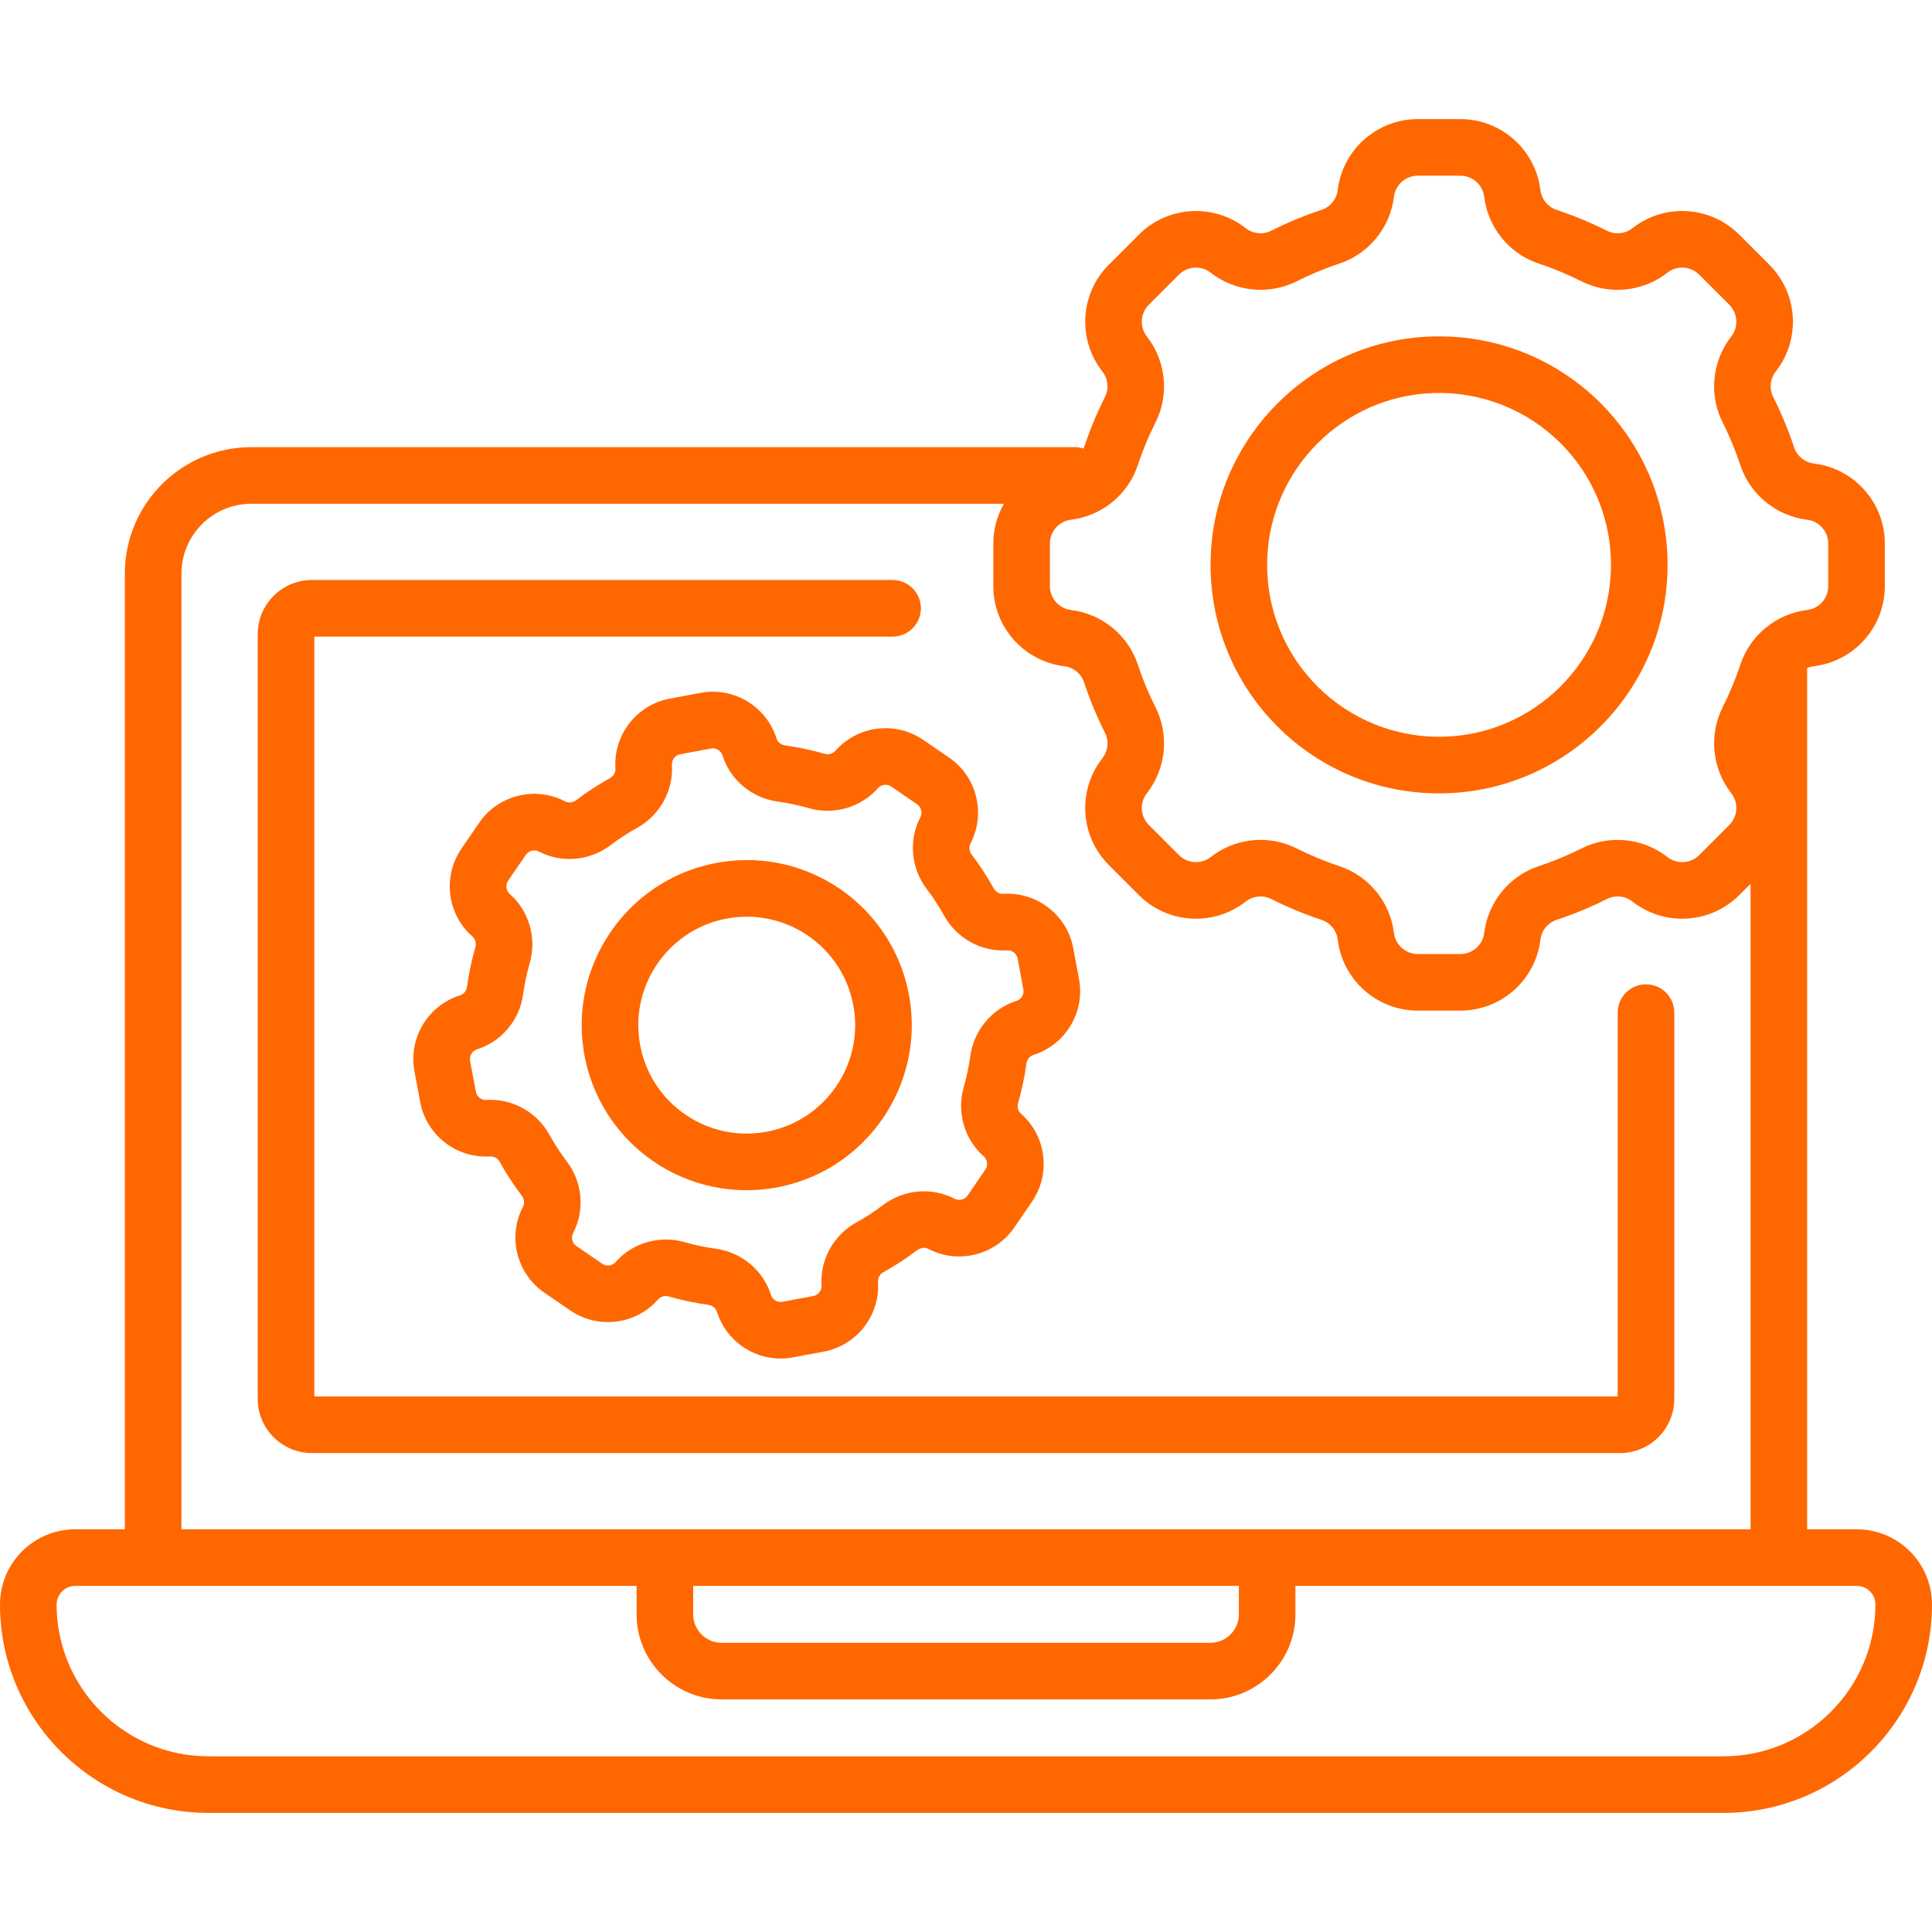
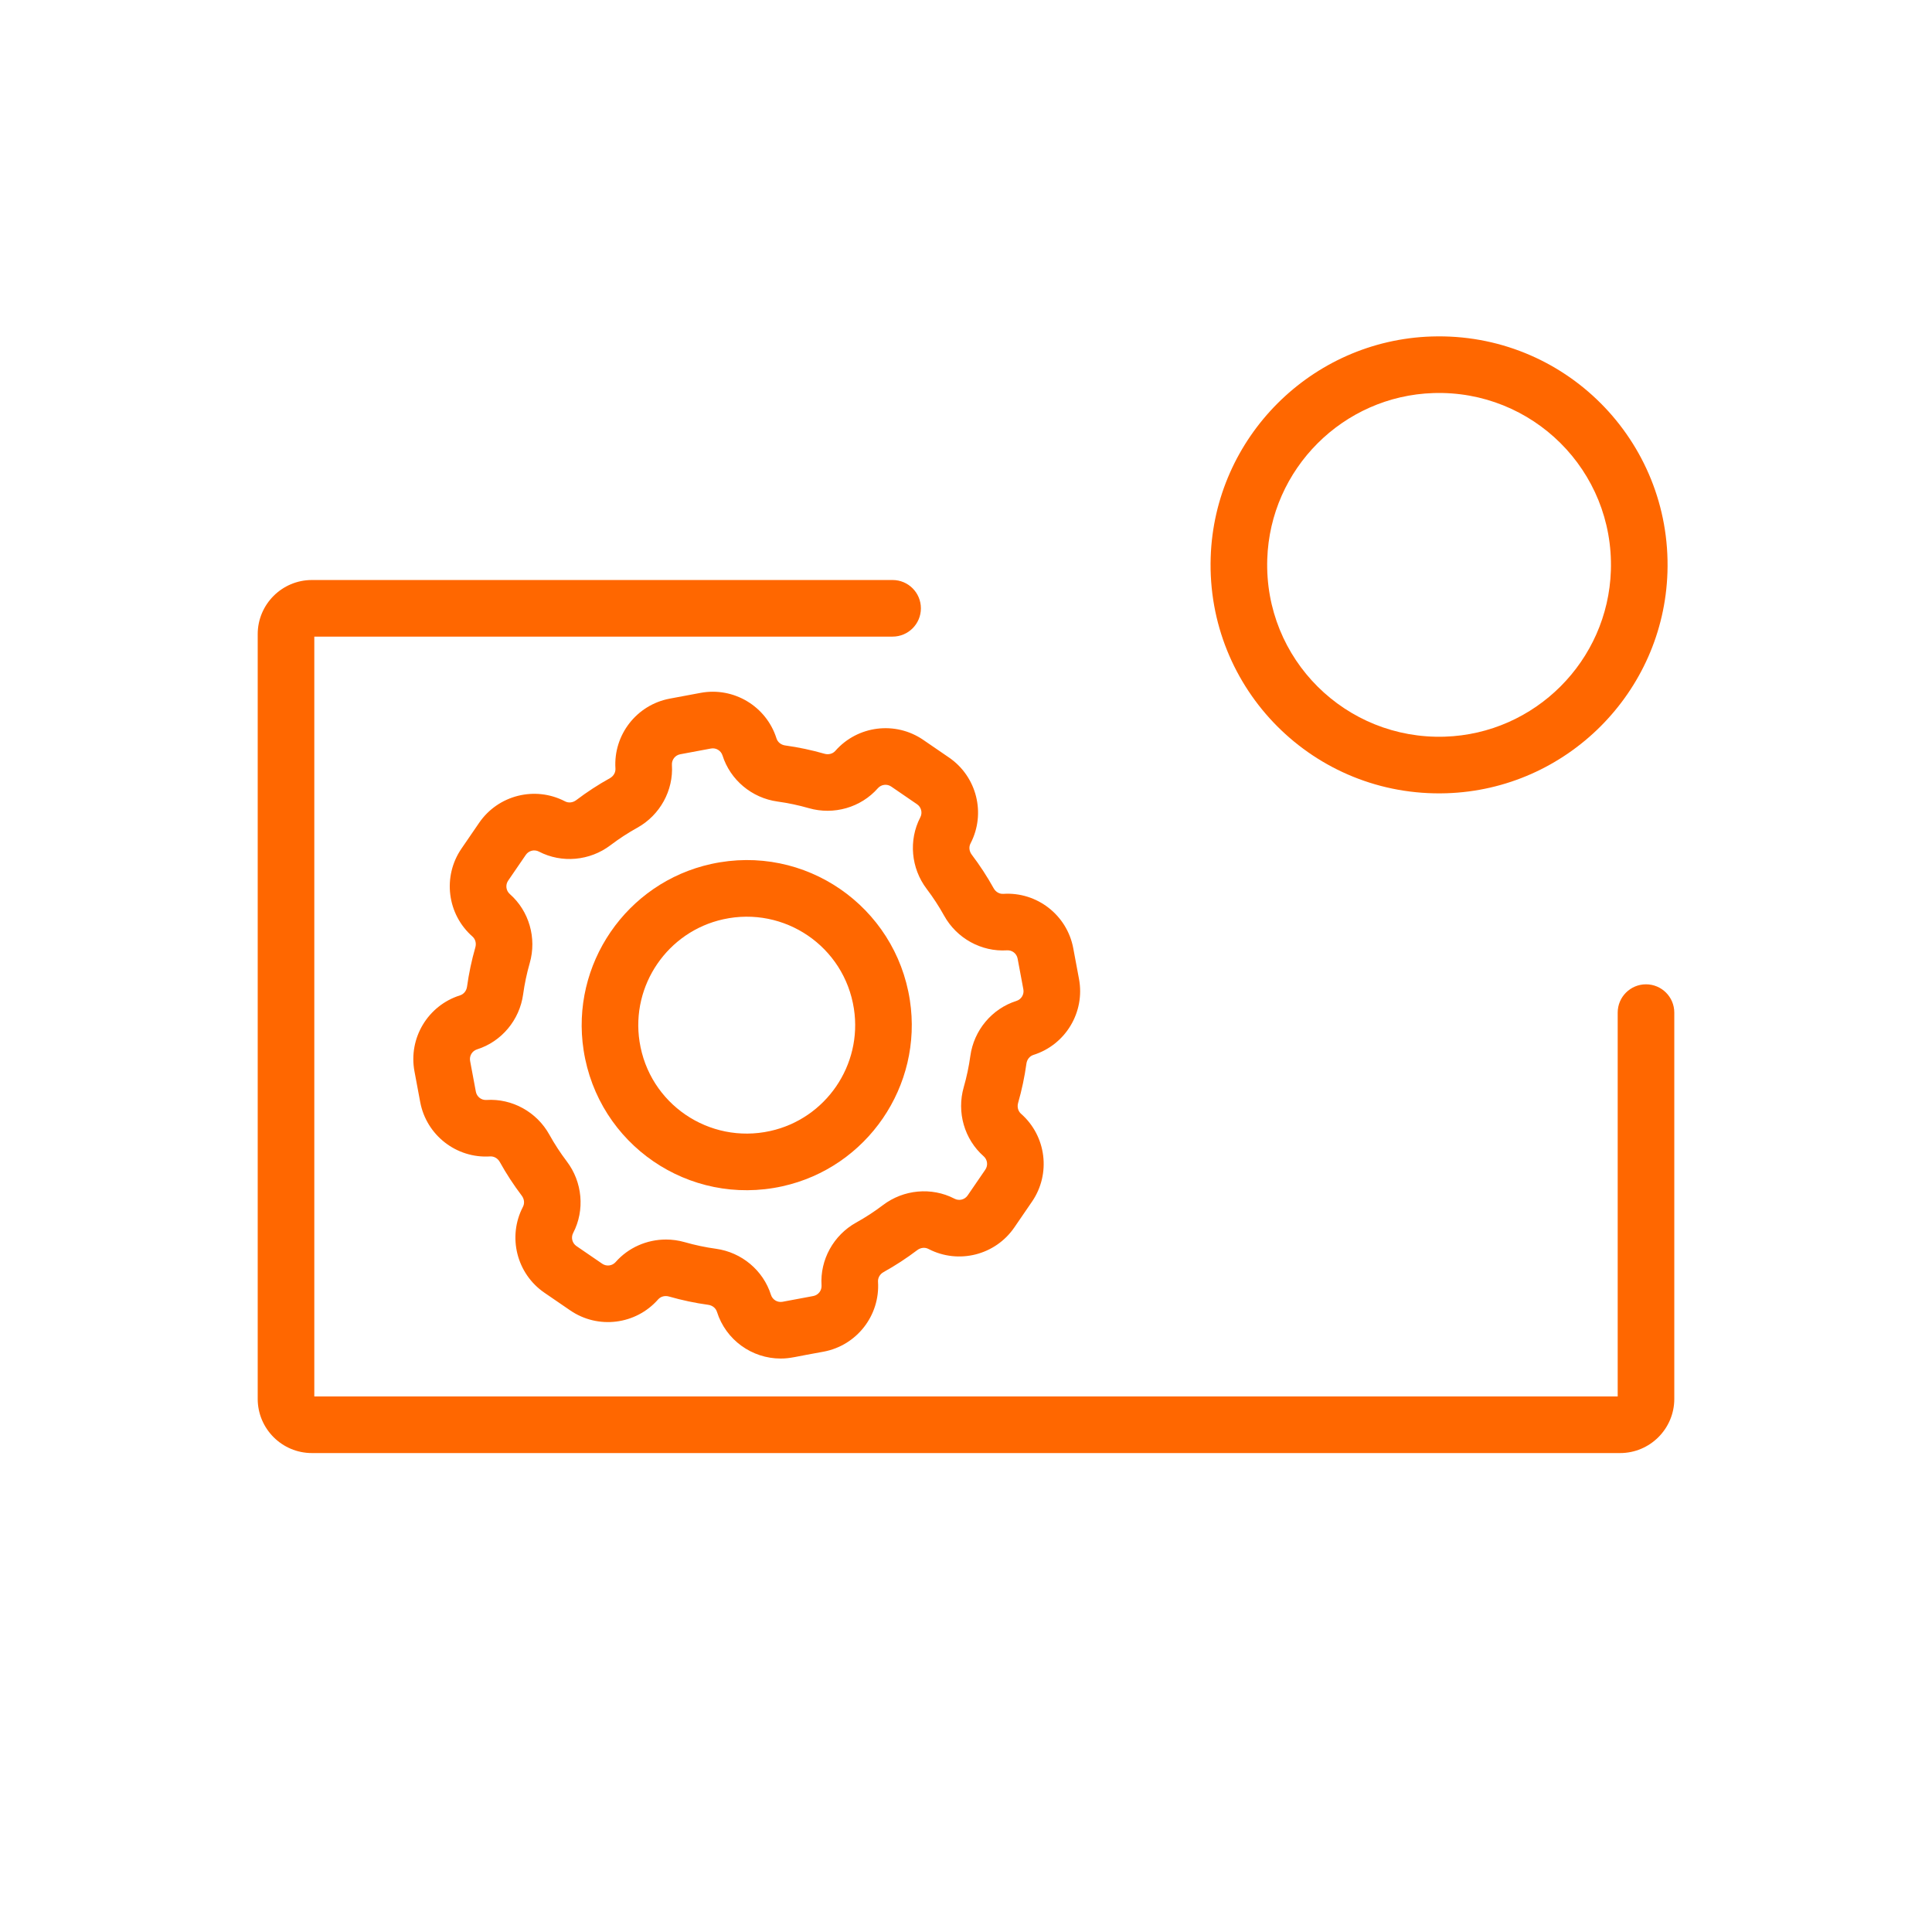
<svg xmlns="http://www.w3.org/2000/svg" id="Capa_1" viewBox="0 0 512 512">
  <g>
    <g>
-       <path d="m492.075 405.282h-13.163v-228.234c.564-.249 1.168-.421 1.798-.498 10.712-1.302 18.79-10.422 18.79-21.213v-11.285c0-10.791-8.078-19.911-18.79-21.213h-.001c-2.432-.295-4.493-1.969-5.251-4.262-1.511-4.569-3.376-9.068-5.543-13.37-1.097-2.178-.828-4.832.683-6.761.017-.022.034-.044.051-.067 6.605-8.492 5.854-20.614-1.759-28.227l-7.979-7.979c-7.611-7.611-19.731-8.363-28.223-1.762-.023.018-.047.036-.07.054-1.929 1.512-4.583 1.78-6.761.683-4.304-2.167-8.802-4.032-13.37-5.543-2.294-.759-3.967-2.821-4.263-5.252-1.302-10.713-10.421-18.791-21.212-18.791h-11.285c-10.791 0-19.911 8.078-21.213 18.791-.295 2.432-1.969 4.493-4.263 5.252-4.567 1.511-9.065 3.375-13.37 5.543-2.178 1.097-4.831.829-6.767-.688-8.495-6.654-20.656-5.919-28.287 1.712l-7.979 7.979c-7.63 7.63-8.367 19.791-1.708 28.293 1.511 1.929 1.78 4.583.684 6.76-3.58 7.108-5.228 12.54-5.664 13.66-.726-.234-1.5-.364-2.304-.364h-218.269c-18.471 0-33.499 15.027-33.499 33.499v253.28h-13.163c-10.987.003-19.925 8.942-19.925 19.929 0 30.453 24.776 55.229 55.229 55.229h401.542c30.453 0 55.229-24.776 55.229-55.229 0-10.987-8.938-19.926-19.925-19.926zm-190.554-281.995c1.28-3.87 2.861-7.683 4.699-11.333 3.697-7.342 2.805-16.275-2.277-22.763-1.983-2.532-1.764-6.156.51-8.431l7.979-7.979c2.275-2.273 5.898-2.494 8.438-.504 6.481 5.077 15.414 5.967 22.756 2.271 3.649-1.838 7.463-3.419 11.334-4.699 7.781-2.573 13.451-9.515 14.443-17.684.388-3.193 3.106-5.601 6.322-5.601h11.285c3.216 0 5.934 2.408 6.322 5.601.993 8.169 6.662 15.11 14.443 17.684 3.872 1.281 7.685 2.862 11.334 4.699 7.319 3.686 16.216 2.811 22.693-2.222.023-.018.047-.036.071-.055 2.533-1.983 6.156-1.763 8.43.51l7.979 7.979c2.274 2.274 2.494 5.898.51 8.43-.017.022-.034.044-.052.067-5.036 6.477-5.911 15.376-2.225 22.698 1.837 3.648 3.418 7.461 4.699 11.333 2.573 7.781 9.515 13.45 17.683 14.443 3.193.388 5.601 3.106 5.601 6.322v11.285c0 3.216-2.408 5.934-5.6 6.322-8.083.982-15.095 6.617-17.684 14.443-1.281 3.872-2.862 7.686-4.7 11.334-3.685 7.318-2.811 16.215 2.222 22.692.019.024.037.047.055.071 1.983 2.532 1.764 6.156-.51 8.431l-7.979 7.979c-2.275 2.274-5.899 2.494-8.437.505-6.482-5.077-15.415-5.969-22.757-2.271-3.649 1.837-7.462 3.418-11.333 4.699-7.781 2.573-13.45 9.514-14.444 17.684-.388 3.192-3.105 5.6-6.322 5.6h-11.285c-3.216 0-5.934-2.408-6.322-5.601-.993-8.169-6.662-15.11-14.443-17.683-3.872-1.281-7.686-2.862-11.334-4.7-3.011-1.516-6.29-2.261-9.558-2.261-4.7 0-9.378 1.54-13.205 4.538-2.532 1.983-6.157 1.764-8.431-.51l-7.979-7.979c-2.274-2.274-2.494-5.899-.51-8.431.016-.021.033-.042.049-.063 5.038-6.478 5.914-15.379 2.227-22.7-1.838-3.649-3.418-7.462-4.699-11.333-2.573-7.781-9.515-13.451-17.684-14.443-3.193-.388-5.601-3.106-5.601-6.322v-11.285c0-3.216 2.408-5.934 5.601-6.322 8.171-.995 15.113-6.664 17.686-14.445zm-253.433 28.715c0-10.2 8.298-18.499 18.499-18.499h199.462c-1.783 3.129-2.812 6.729-2.812 10.55v11.285c0 10.791 8.078 19.911 18.791 21.213 2.432.295 4.493 1.969 5.252 4.262 1.51 4.568 3.375 9.066 5.543 13.371 1.097 2.177.828 4.831-.683 6.76-.017.022-.034.044-.051.067-6.605 8.493-5.854 20.614 1.759 28.227l7.979 7.979c7.63 7.63 19.791 8.367 28.294 1.708 1.929-1.512 4.583-1.779 6.76-.684 4.304 2.167 8.802 4.033 13.371 5.544 2.294.759 3.967 2.82 4.263 5.252 1.302 10.712 10.422 18.79 21.213 18.79h11.285c10.791 0 19.911-8.078 21.213-18.791.295-2.431 1.969-4.493 4.263-5.251 4.567-1.511 9.065-3.376 13.37-5.543 2.176-1.096 4.83-.829 6.768.689 8.495 6.653 20.655 5.917 28.286-1.713l3.001-3.001v171.067h-415.826zm135.612 268.28h144.6v7.539c0 4.157-3.382 7.539-7.539 7.539h-129.522c-4.157 0-7.539-3.382-7.539-7.539zm273.071 45.155h-401.542c-22.182 0-40.229-18.047-40.229-40.229 0-2.716 2.209-4.925 4.925-4.925h148.775v7.539c0 12.428 10.111 22.539 22.539 22.539h129.522c12.428 0 22.539-10.111 22.539-22.539v-7.539h148.775c2.716 0 4.925 2.209 4.925 4.925 0 22.182-18.047 40.229-40.229 40.229z" fill="#000000" style="fill: rgb(255, 103, 0);" />
      <path d="m443.706 370.715v-102.362c0-4.142-3.358-7.5-7.5-7.5s-7.5 3.358-7.5 7.5v101.724h-345.412v-201.369h153.254c4.142 0 7.5-3.358 7.5-7.5s-3.358-7.5-7.5-7.5h-153.893c-7.919 0-14.361 6.442-14.361 14.361v202.646c0 7.919 6.442 14.361 14.361 14.361h346.689c7.92.001 14.362-6.442 14.362-14.361z" fill="#000000" style="fill: rgb(255, 103, 0);" />
      <path d="m221.379 198.979c-.006.007-.013.014-.019.021-.694.774-1.797 1.06-2.88.749-3.396-.975-6.89-1.714-10.386-2.195-1.114-.154-2.001-.869-2.316-1.868-2.689-8.521-11.344-13.708-20.123-12.068l-8.15 1.523c-8.783 1.642-14.977 9.604-14.407 18.52.067 1.045-.502 2.033-1.486 2.578-3.085 1.711-6.077 3.662-8.893 5.798-.906.689-2.047.815-2.979.33-.009-.005-.018-.009-.027-.014-7.924-4.108-17.694-1.655-22.739 5.708l-4.685 6.839c-5.051 7.371-3.801 17.381 2.908 23.284.006.005.012.011.019.016.775.694 1.063 1.796.751 2.882-.976 3.399-1.715 6.894-2.195 10.386-.154 1.114-.869 2.001-1.867 2.316-8.521 2.688-13.709 11.34-12.068 20.124l1.523 8.149c1.642 8.784 9.61 14.981 18.52 14.408 1.049-.065 2.033.503 2.578 1.485 1.711 3.086 3.662 6.079 5.798 8.894.688.906.814 2.047.33 2.979-.005.01-.011.021-.016.031-4.104 7.922-1.651 17.69 5.711 22.735l6.839 4.685c7.371 5.05 17.381 3.799 23.283-2.908.006-.007.012-.013.018-.02.694-.774 1.796-1.061 2.882-.75 3.398.976 6.893 1.715 10.386 2.195 1.113.153 2.001.869 2.316 1.868 2.356 7.464 9.285 12.37 16.871 12.37 2.672-.001 3.773-.477 11.402-1.825 8.782-1.642 14.977-9.603 14.408-18.521-.067-1.044.502-2.032 1.486-2.577 3.084-1.71 6.076-3.661 8.892-5.797.907-.688 2.048-.815 2.979-.33.023.012.046.024.07.036 7.917 4.078 17.661 1.62 22.696-5.73l4.686-6.84c5.05-7.371 3.8-17.38-2.907-23.283-.007-.006-.013-.012-.02-.018-.775-.694-1.063-1.796-.751-2.882.975-3.396 1.714-6.89 2.195-10.386.153-1.114.869-2.001 1.867-2.316 8.521-2.688 13.709-11.339 12.068-20.123 0 0 0 0 0-.001l-1.523-8.149c-1.642-8.784-9.607-14.971-18.521-14.408-1.041.071-2.032-.502-2.577-1.486-1.711-3.085-3.662-6.077-5.798-8.893-.688-.906-.814-2.047-.33-2.978.006-.011.011-.021.017-.033 4.102-7.921 1.65-17.689-5.711-22.732l-6.84-4.686c-7.372-5.049-17.381-3.799-23.285 2.908zm14.806 9.467 6.84 4.686c1.122.769 1.495 2.259.867 3.465-.005.01-.011.021-.017.032-3.123 6.03-2.456 13.461 1.703 18.939 1.706 2.248 3.263 4.637 4.629 7.1 3.333 6.01 9.87 9.608 16.652 9.181 1.371-.094 2.57.857 2.819 2.194l1.523 8.149c.25 1.337-.54 2.654-1.838 3.063-6.481 2.046-11.274 7.767-12.212 14.575-.385 2.791-.975 5.581-1.753 8.292-1.902 6.622.168 13.805 5.276 18.299.006.005.012.01.018.016 1.007.901 1.192 2.415.427 3.531l-4.686 6.84c-.77 1.122-2.259 1.492-3.466.867-.025-.013-.049-.026-.074-.038-6.021-3.099-13.431-2.424-18.897 1.724-2.249 1.707-4.637 3.264-7.099 4.629-6.011 3.333-9.615 9.87-9.181 16.652.087 1.357-.856 2.57-2.194 2.819l-8.149 1.523c-1.336.249-2.654-.54-3.063-1.837-2.045-6.481-7.766-11.275-14.575-12.213-2.788-.383-5.578-.973-8.291-1.752-1.633-.469-3.299-.696-4.951-.696-5.049 0-9.962 2.125-13.348 5.973-.005.006-.01.012-.016.018-.9 1.007-2.414 1.191-3.531.426l-6.839-4.685c-1.122-.769-1.495-2.259-.867-3.466.005-.009.01-.019.015-.029 3.124-6.03 2.458-13.462-1.702-18.943-1.706-2.248-3.263-4.636-4.628-7.099-3.333-6.01-9.866-9.609-16.652-9.181-1.37.096-2.569-.856-2.819-2.194l-1.523-8.149c-.25-1.337.54-2.654 1.837-3.063 6.481-2.045 11.275-7.767 12.213-14.576.383-2.787.973-5.577 1.752-8.291 1.902-6.622-.169-13.804-5.276-18.298-.007-.006-.014-.012-.021-.019-1.005-.9-1.188-2.413-.424-3.528l4.685-6.84c.77-1.122 2.258-1.494 3.466-.867.008.004.016.009.024.013 6.03 3.126 13.465 2.461 18.947-1.699 2.248-1.706 4.637-3.263 7.1-4.629 6.01-3.333 9.614-9.869 9.181-16.652-.087-1.357.856-2.57 2.193-2.819l8.15-1.523c1.333-.253 2.653.54 3.063 1.837 2.045 6.481 7.766 11.275 14.575 12.213 2.791.385 5.581.975 8.291 1.753 6.621 1.901 13.805-.169 18.3-5.276.005-.006.01-.012.016-.018.899-1.009 2.413-1.194 3.53-.429z" fill="#000000" style="fill: rgb(255, 103, 0);" />
      <path d="m188.46 228.966c-22.453 4.942-37.3 26.613-33.801 49.336 3.853 25.012 27.915 41.525 52.662 36.08 22.454-4.942 37.302-26.613 33.802-49.336-3.832-24.875-27.795-41.553-52.663-36.08zm15.637 70.766c-16.159 3.559-32.063-7.165-34.613-23.713-2.298-14.924 7.454-29.158 22.2-32.404 16.162-3.558 32.064 7.166 34.613 23.714 2.299 14.924-7.453 29.158-22.2 32.403z" fill="#000000" style="fill: rgb(255, 103, 0);" />
      <path d="m383.344 210.219c31.815-1.016 57.532-26.733 58.548-58.548 1.115-34.913-27.339-63.621-62.5-62.499-31.815 1.016-57.532 26.733-58.548 58.548-1.114 34.904 27.328 63.623 62.5 62.499zm-47.507-62.021c.764-23.928 20.106-43.271 44.034-44.034 26.215-.833 47.876 20.501 47.029 47.028-.764 23.928-20.106 43.271-44.034 44.034-26.226.831-47.876-20.51-47.029-47.028z" fill="#000000" style="fill: rgb(255, 103, 0);" />
    </g>
  </g>
</svg>